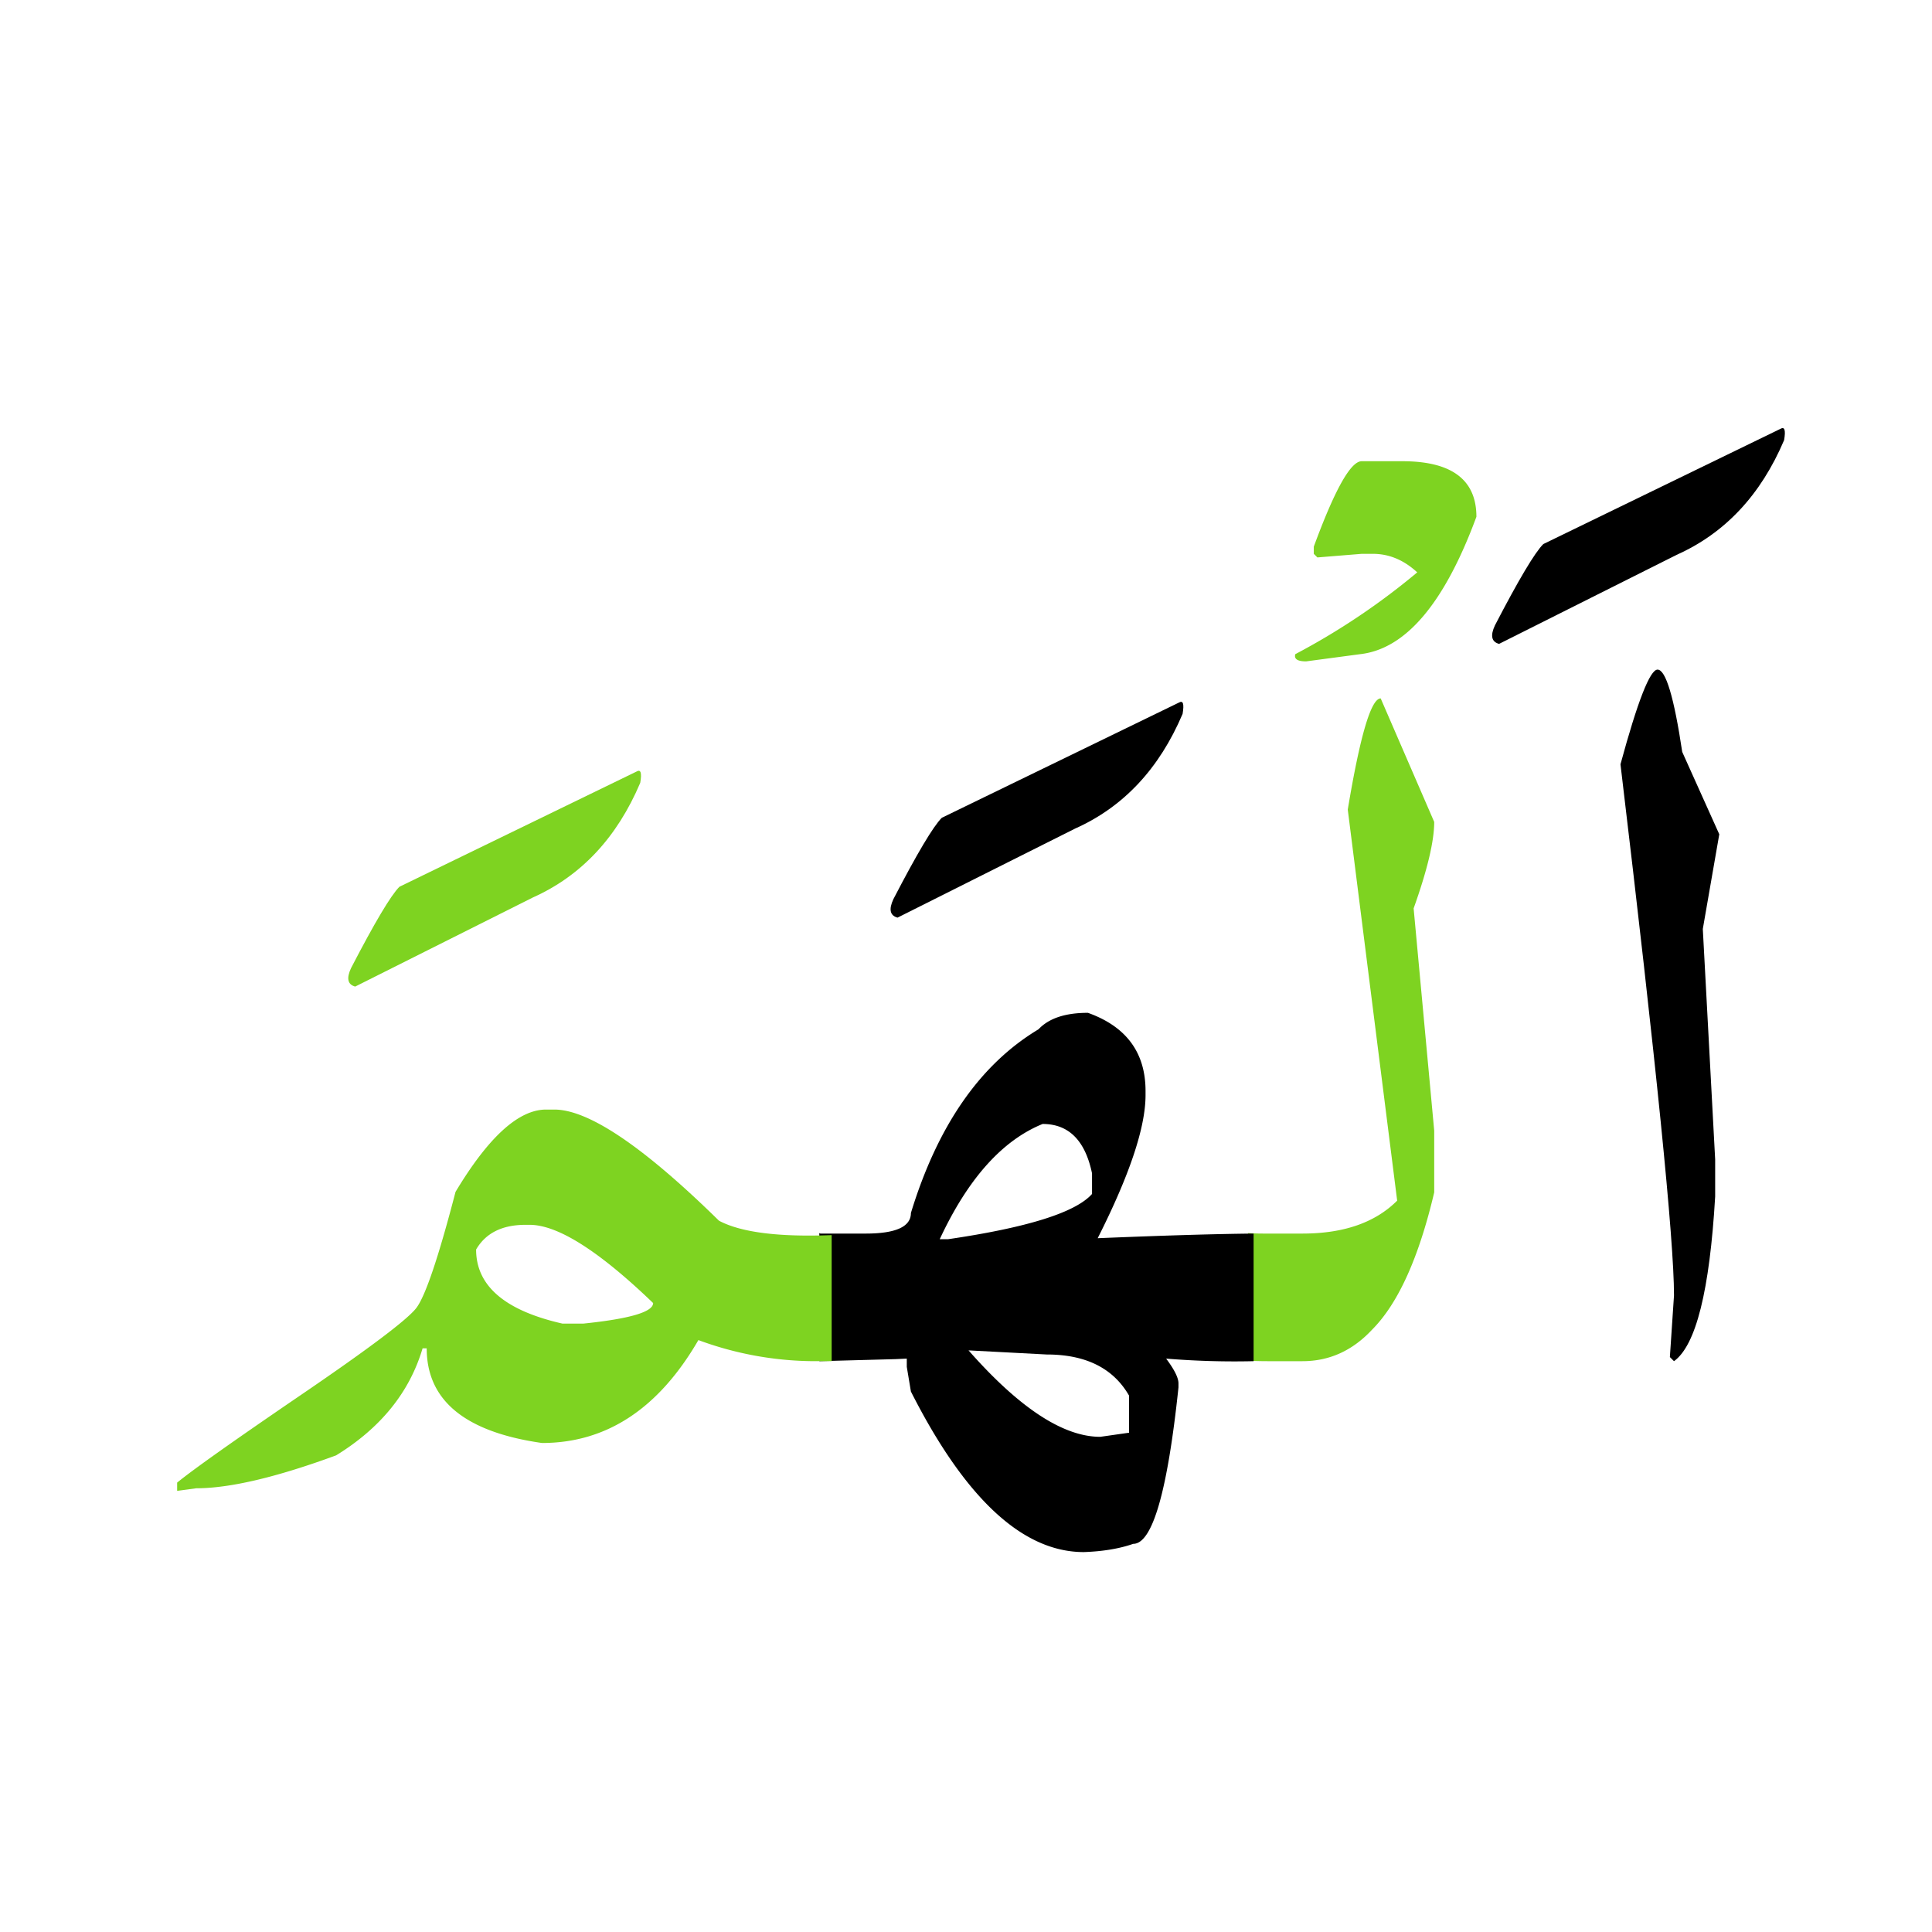
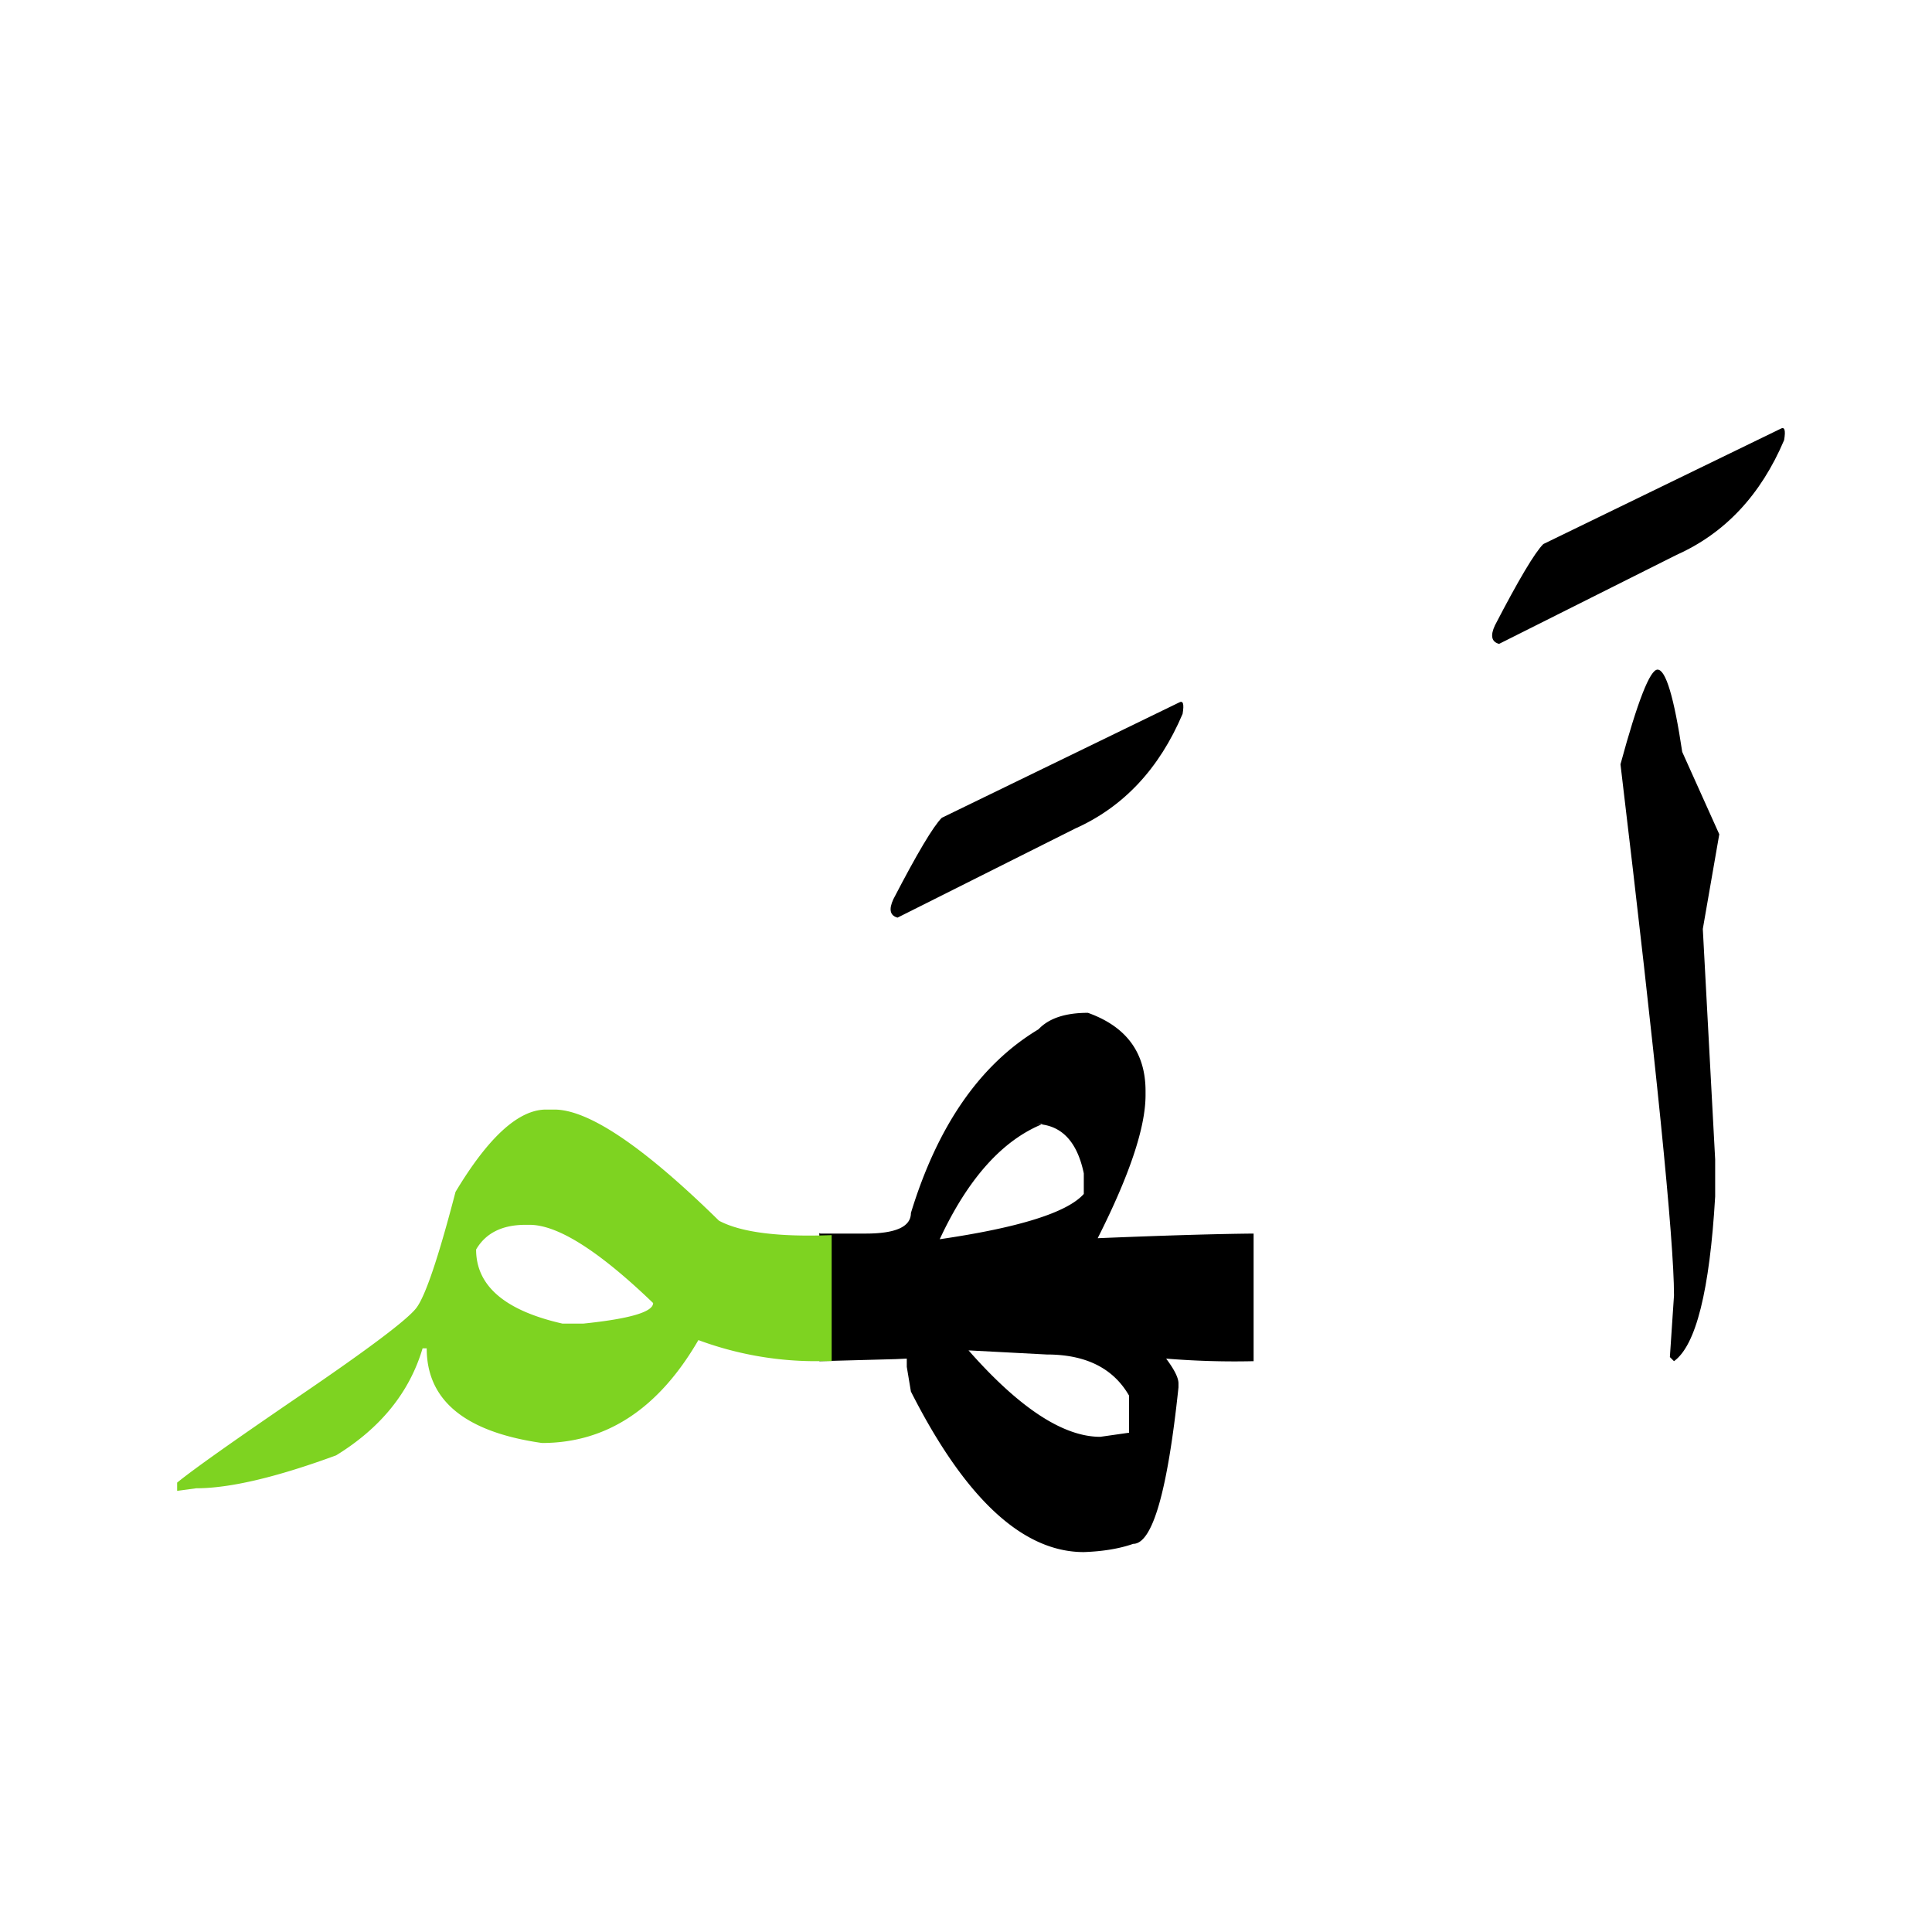
<svg xmlns="http://www.w3.org/2000/svg" width="220" height="220">
  <g fill="none" fill-rule="evenodd">
    <path d="M188.746 76.25c.938 0 1.875 3.125 2.813 9.375L195.777 95l-1.875 10.781 1.407 26.25v4.219c-.625 10.703-2.188 16.953-4.688 18.75l-.469-.469.47-7.031c0-6.328-2.032-26.484-6.095-60.469 1.953-7.187 3.36-10.781 4.22-10.781zm14.004-27.422c.469-.273.605.156.41 1.29-2.656 6.25-6.738 10.605-12.246 13.066L170.7 73.32c-.86-.234-1.015-.937-.469-2.11 2.696-5.194 4.532-8.28 5.508-9.257l27.012-13.125z" fill="#000" />
-     <path d="M142.105 140.41c.547.04 1.133.059 1.758.059h4.453c4.688 0 8.282-1.25 10.782-3.75l-5.625-44.531c1.406-8.438 2.656-12.657 3.75-12.657l6.093 14.063c0 2.187-.78 5.468-2.343 9.844l2.343 25.312v7.031c-1.757 7.461-4.12 12.676-7.09 15.645-2.226 2.383-4.863 3.574-7.91 3.574h-3.984c-.781 0-1.523-.02-2.227-.059v-14.53zm12.95-87.89h4.629c5.625 0 8.437 2.109 8.437 6.328-3.633 9.843-8.047 15.058-13.242 15.644l-6.152.82c-.977 0-1.387-.273-1.23-.82a79.152 79.152 0 0013.886-9.316c-1.524-1.406-3.203-2.11-5.04-2.11h-1.288l-5.04.41-.41-.41v-.82c2.383-6.484 4.2-9.726 5.45-9.726z" fill="#7ED321" />
-     <path d="M123.883 115.332c4.375 1.563 6.562 4.531 6.562 8.906v.469c0 3.672-1.816 9.102-5.449 16.29 7.617-.313 13.535-.49 17.754-.528V155a95.495 95.495 0 01-9.96-.293c.937 1.25 1.405 2.188 1.405 2.813v.468c-1.25 11.875-2.968 17.813-5.156 17.813-1.562.547-3.437.86-5.625.937-6.953 0-13.516-6.093-19.687-18.281l-.47-2.812v-.938l-1.288.059-8.672.234v-14.59l.117.059h5.156c3.438 0 5.157-.781 5.157-2.344 3.046-9.961 7.89-16.934 14.53-20.918 1.173-1.25 3.048-1.875 5.626-1.875zm-13.594 38.438c5.781 6.562 10.781 9.843 15 9.843l3.281-.468v-4.22c-1.797-3.124-4.922-4.687-9.375-4.687l-8.906-.468zm8.438-25.782c-4.61 1.875-8.516 6.25-11.72 13.125h.938c9.063-1.328 14.532-3.047 16.407-5.156v-2.344c-.782-3.75-2.657-5.625-5.625-5.625z" fill="#000" />
+     <path d="M123.883 115.332c4.375 1.563 6.562 4.531 6.562 8.906v.469c0 3.672-1.816 9.102-5.449 16.29 7.617-.313 13.535-.49 17.754-.528V155a95.495 95.495 0 01-9.96-.293c.937 1.25 1.405 2.188 1.405 2.813v.468c-1.25 11.875-2.968 17.813-5.156 17.813-1.562.547-3.437.86-5.625.937-6.953 0-13.516-6.093-19.687-18.281l-.47-2.812v-.938l-1.288.059-8.672.234v-14.59l.117.059h5.156c3.438 0 5.157-.781 5.157-2.344 3.046-9.961 7.89-16.934 14.53-20.918 1.173-1.25 3.048-1.875 5.626-1.875zm-13.594 38.438c5.781 6.562 10.781 9.843 15 9.843l3.281-.468v-4.22c-1.797-3.124-4.922-4.687-9.375-4.687l-8.906-.468zm8.438-25.782c-4.61 1.875-8.516 6.25-11.72 13.125c9.063-1.328 14.532-3.047 16.407-5.156v-2.344c-.782-3.75-2.657-5.625-5.625-5.625z" fill="#000" />
    <path d="M63.121 126.348c3.906 0 10.156 4.218 18.75 12.656 2.5 1.328 6.777 1.875 12.832 1.64V155h-2.05a38.46 38.46 0 01-13.126-2.402c-4.53 7.812-10.468 11.718-17.812 11.718-8.75-1.25-13.125-4.843-13.125-10.78h-.469c-1.484 5-4.766 9.062-9.844 12.187-6.797 2.5-12.109 3.75-15.937 3.75l-2.168.293v-.938c1.758-1.445 6.474-4.785 14.15-10.02 7.676-5.234 12.032-8.515 13.067-9.843 1.035-1.328 2.529-5.742 4.482-13.242 3.75-6.25 7.188-9.375 10.313-9.375h.937zm-2.812 13.125h-.47c-2.655 0-4.53.937-5.624 2.812 0 4.14 3.281 6.953 9.844 8.438h2.343c5.313-.547 7.97-1.328 7.97-2.344-6.173-5.938-10.86-8.906-14.063-8.906z" fill="#7ED321" />
    <path d="M134.254 80c.469-.273.605.156.41 1.29-2.656 6.25-6.738 10.605-12.246 13.065l-20.215 10.137c-.86-.234-1.016-.937-.469-2.11 2.696-5.195 4.532-8.28 5.508-9.257L134.254 80z" fill="#000" />
-     <path d="M72.496 87.852c.469-.274.606.156.41 1.289-2.656 6.25-6.738 10.605-12.246 13.066l-20.215 10.137c-.86-.235-1.015-.938-.468-2.11 2.695-5.195 4.53-8.28 5.507-9.257l27.012-13.125z" fill="#7ED321" />
  </g>
</svg>